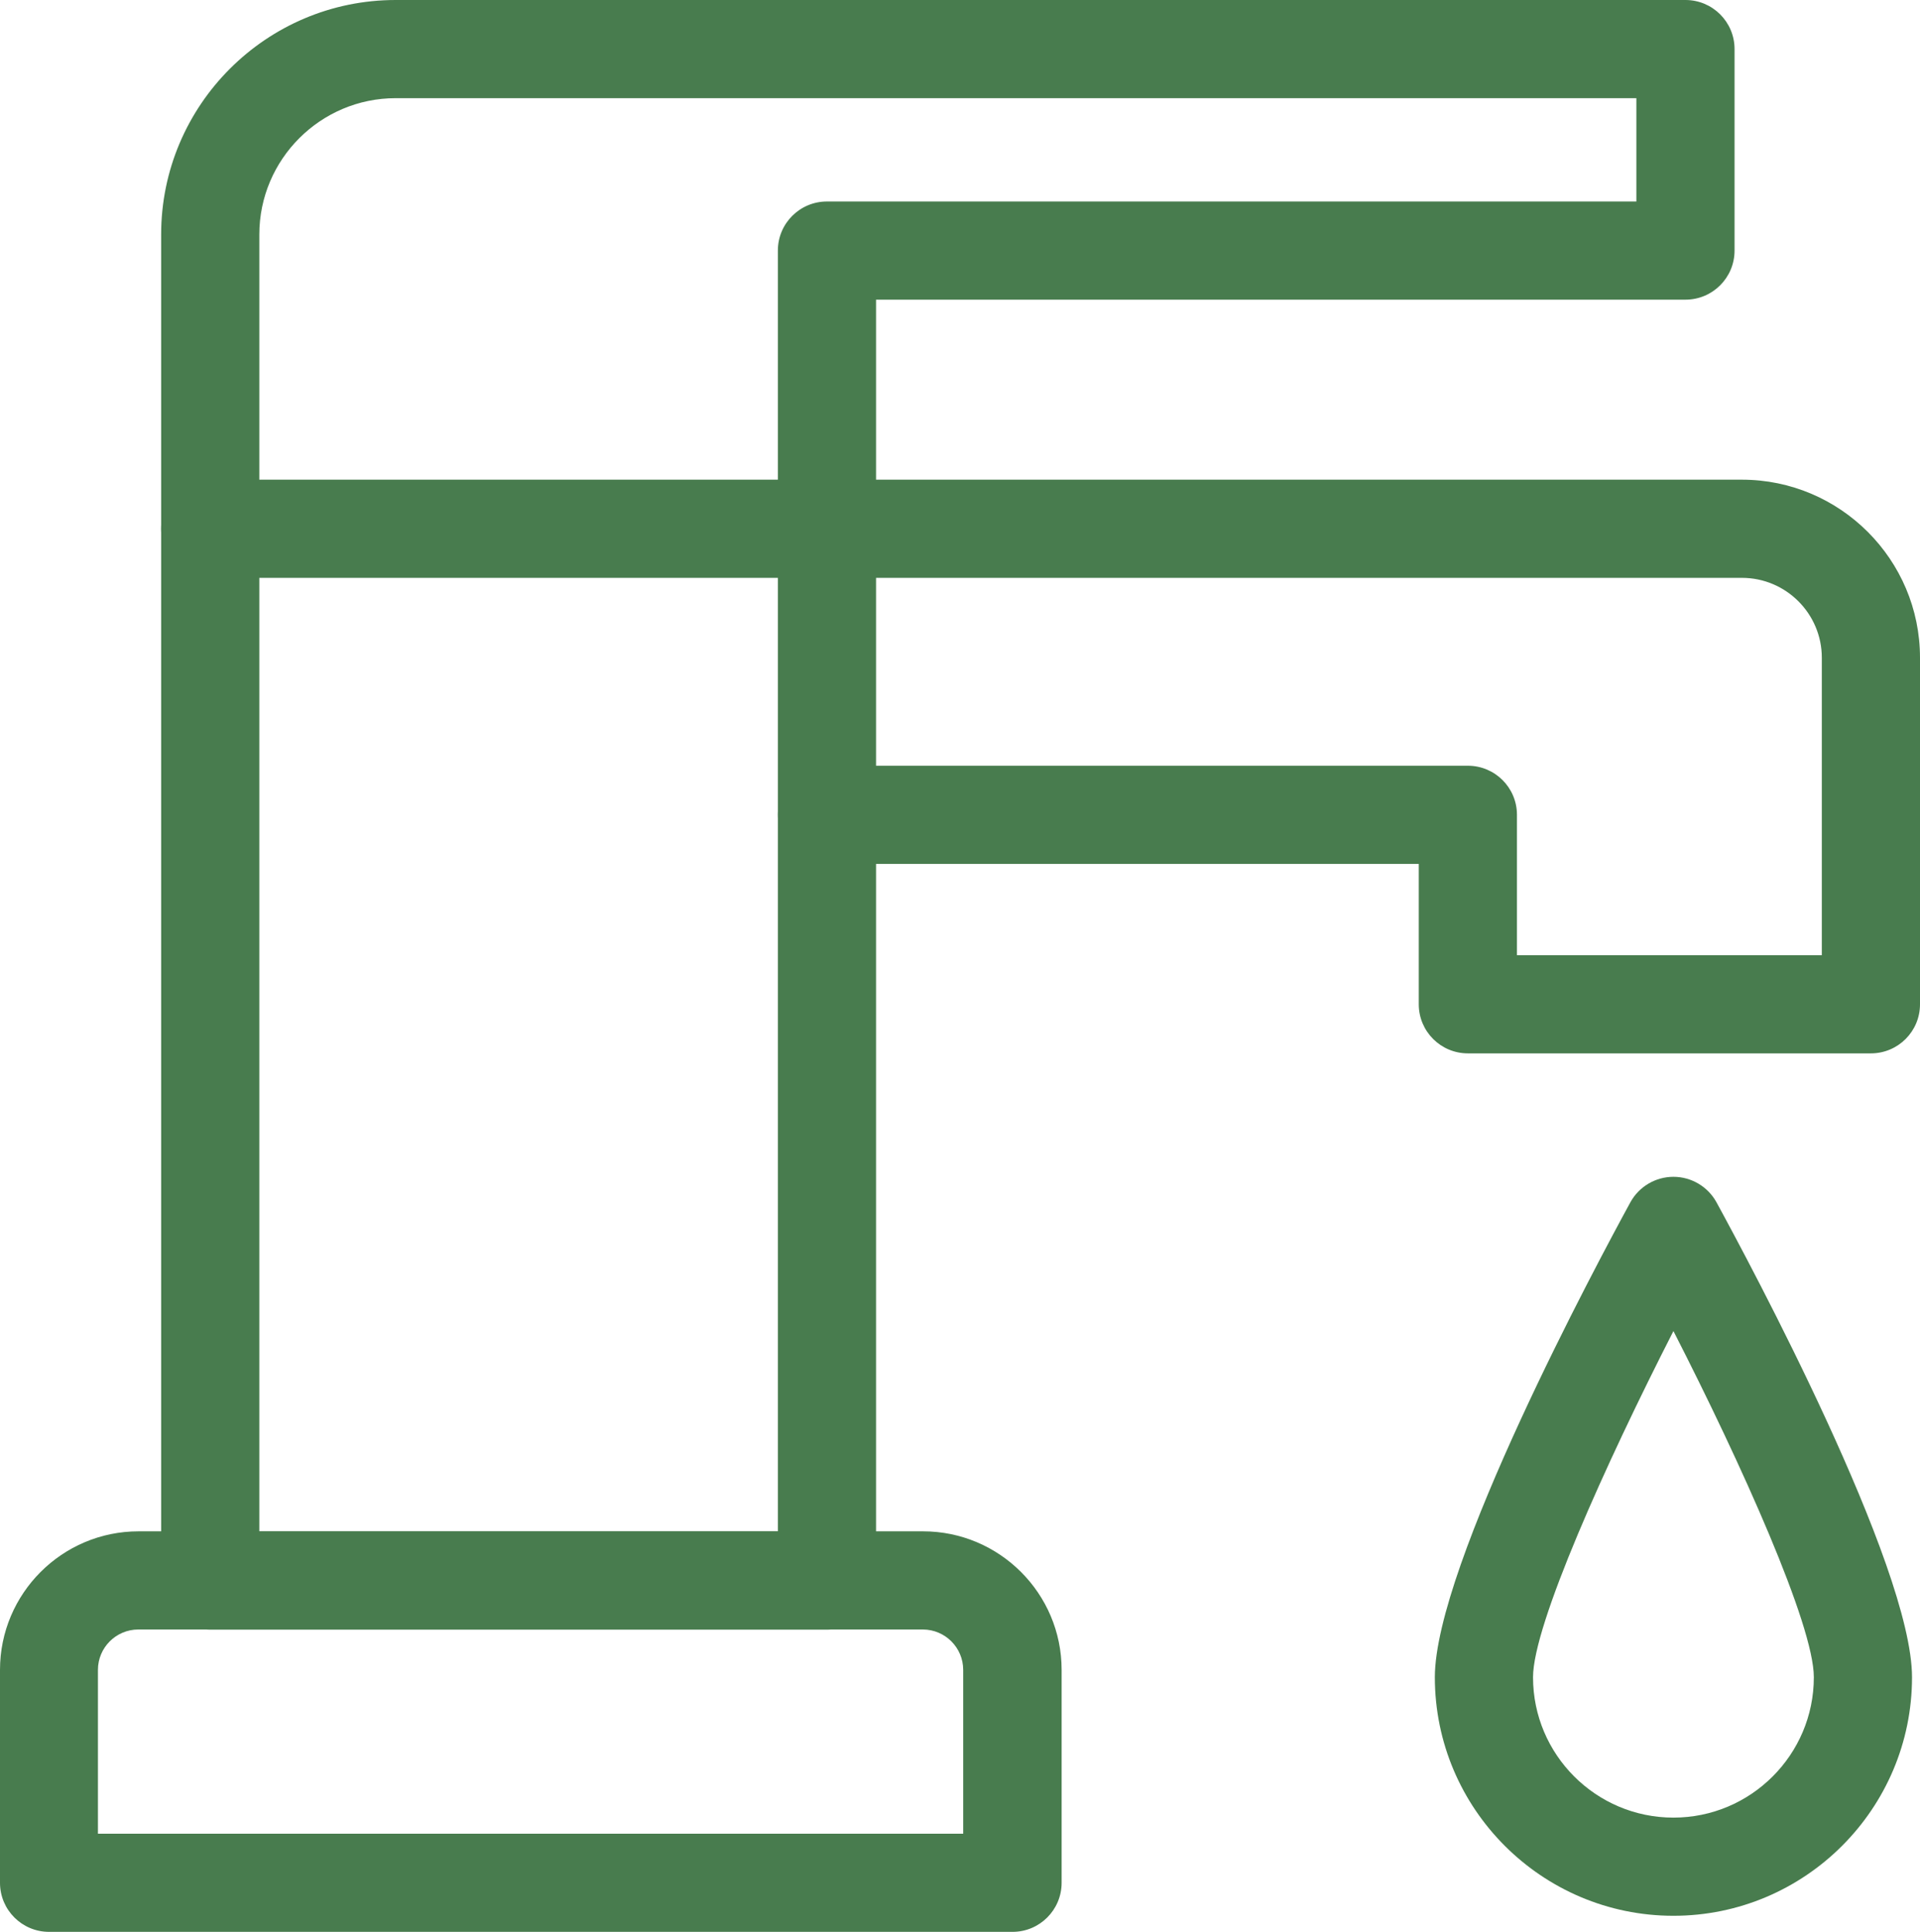
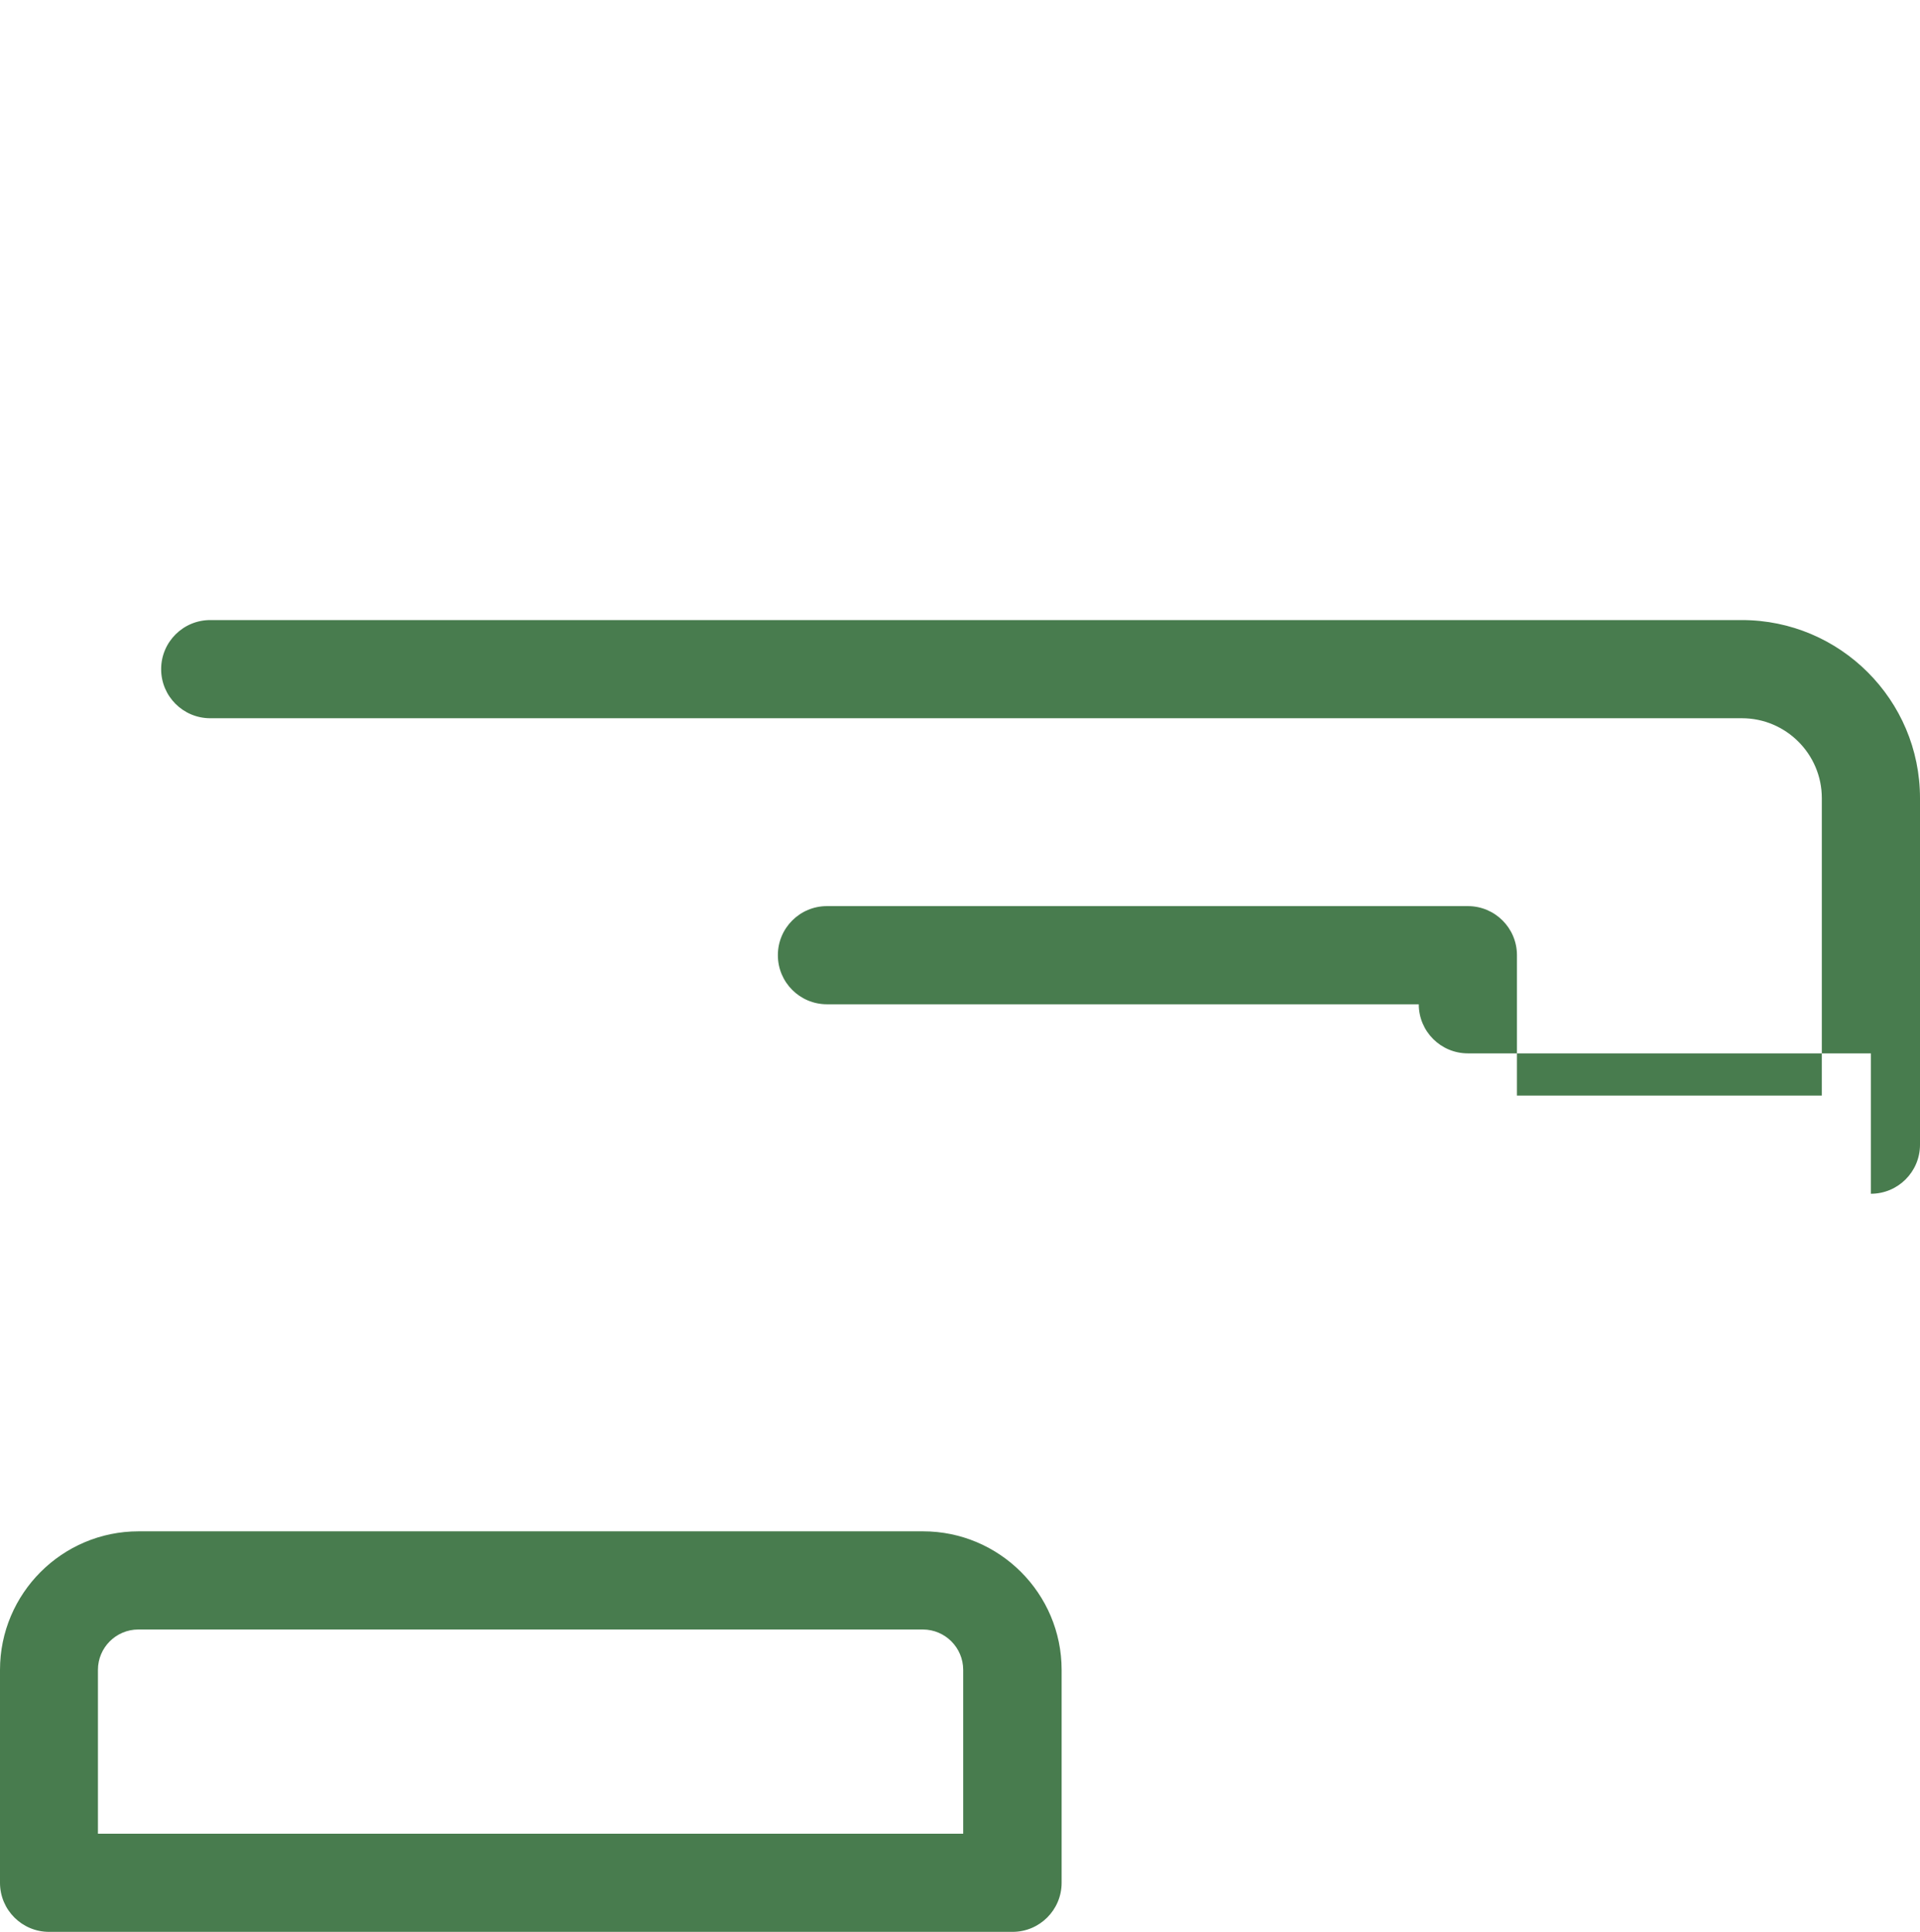
<svg xmlns="http://www.w3.org/2000/svg" viewBox="0 0 156.44 157.43">
  <g transform="translate(-336.81,-866.77)">
    <path d="M419.3,1024.2h-78.49c-2.21,0-4-1.79-4-4v-17.35c0-6.22,5.06-11.29,11.29-11.29h63.92c6.22,0,11.29,5.06,11.29,11.29v17.35c0,2.21-1.79,4-4,4ZM344.8,1016.2h70.49v-13.35c0-1.81-1.47-3.29-3.29-3.29h-63.92c-1.81,0-3.29,1.47-3.29,3.29v13.35Z" style="fill:#487c4e; stroke-width:0px;" />
-     <path d="M404.19,999.57h-50.25c-2.21,0-4-1.79-4-4v-109.69c0-10.54,8.57-19.11,19.11-19.11h105.09c2.21,0,4,1.79,4,4v16.42c0,2.21-1.79,4-4,4h-65.95v104.38c0,2.21-1.79,4-4,4ZM357.94,991.57h42.25v-104.38c0-2.21,1.79-4,4-4h65.95v-8.42h-101.09c-6.12,0-11.11,4.98-11.11,11.11v105.69Z" style="fill:#487c4e; stroke-width:0px;" />
-     <path d="M489.25,952.61h-32.84c-2.21,0-4-1.79-4-4v-11.44h-48.22c-2.21,0-4-1.79-4-4s1.79-4,4-4h52.22c2.21,0,4,1.79,4,4v11.44h24.84v-24.24c0-3.59-2.92-6.51-6.51-6.51h-124.8c-2.21,0-4-1.79-4-4s1.79-4,4-4h124.8c8,0,14.51,6.51,14.51,14.51v28.24c0,2.21-1.79,4-4,4Z" style="fill:#487c4e; stroke-width:0px;" />
-     <path d="M473.16,1022.89c-10.72,0-19.44-8.72-19.44-19.44,0-9.09,13.27-33.83,15.93-38.7.7-1.28,2.05-2.08,3.51-2.08s2.81.8,3.51,2.08c2.66,4.87,15.93,29.61,15.93,38.7,0,10.72-8.72,19.44-19.44,19.44ZM473.16,975.24c-5.54,10.85-11.44,23.96-11.44,28.21,0,6.31,5.13,11.44,11.44,11.44s11.44-5.13,11.44-11.44c0-4.25-5.89-17.36-11.44-28.21Z" style="fill:#487c4e; stroke-width:0px;" />
+     <path d="M489.25,952.61h-32.84c-2.21,0-4-1.79-4-4h-48.22c-2.21,0-4-1.79-4-4s1.79-4,4-4h52.22c2.21,0,4,1.79,4,4v11.44h24.84v-24.24c0-3.59-2.92-6.51-6.51-6.51h-124.8c-2.21,0-4-1.79-4-4s1.79-4,4-4h124.8c8,0,14.51,6.51,14.51,14.51v28.24c0,2.21-1.79,4-4,4Z" style="fill:#487c4e; stroke-width:0px;" />
  </g>
</svg>